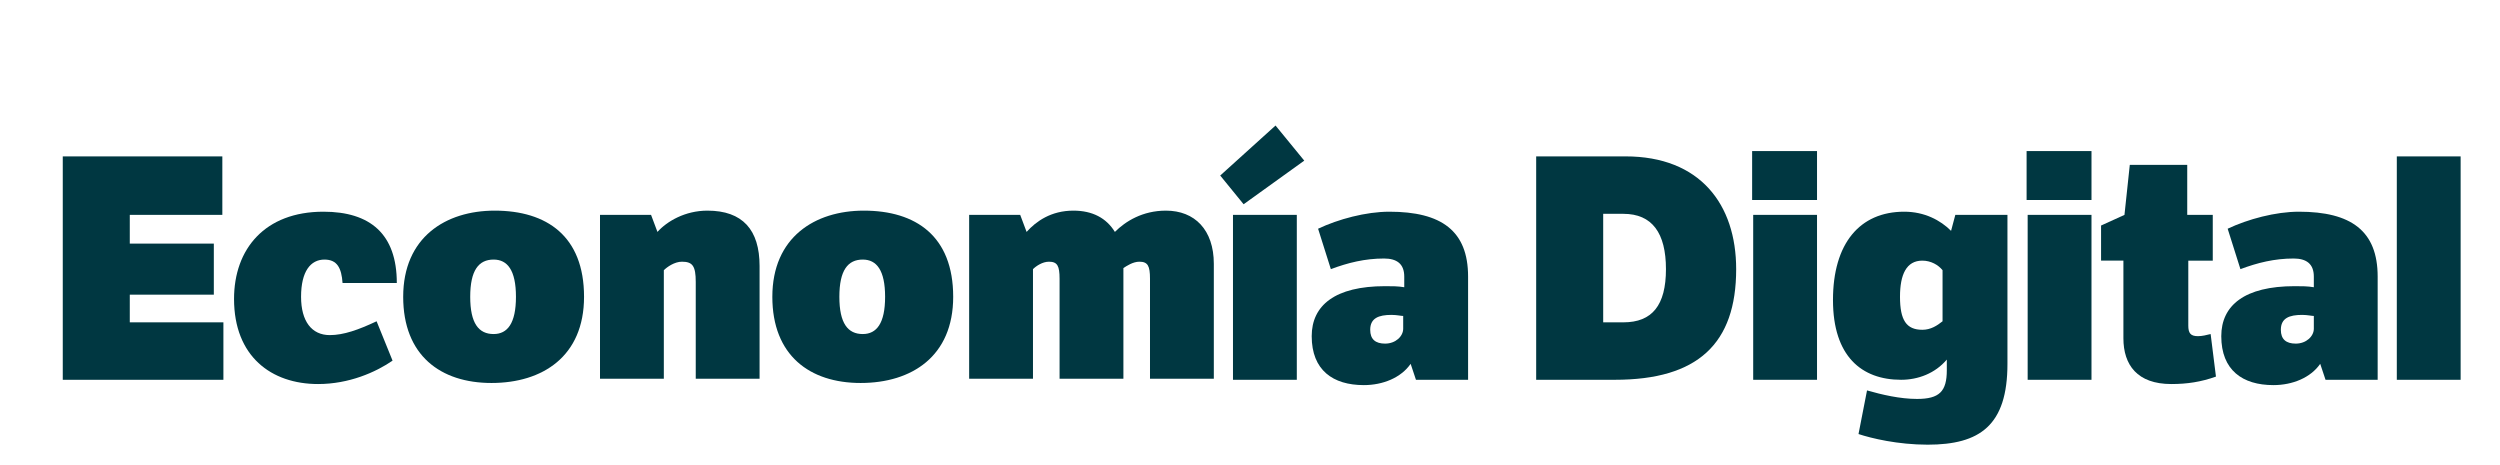
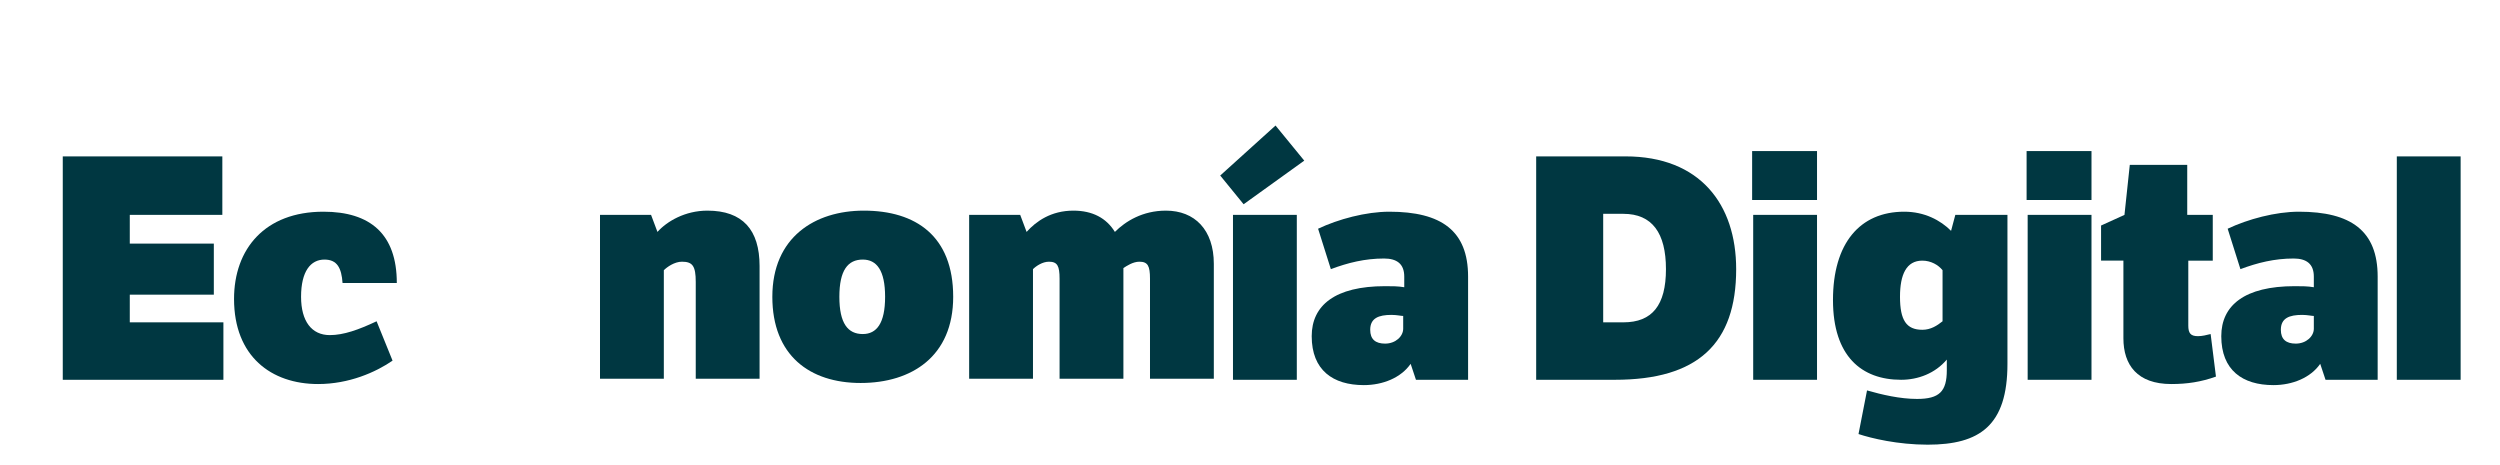
<svg xmlns="http://www.w3.org/2000/svg" xmlns:xlink="http://www.w3.org/1999/xlink" version="1.1" id="Capa_1" x="0px" y="0px" viewBox="0 0 235 43.7" style="enable-background:new 0 0 235 43.7;" xml:space="preserve">
  <style type="text/css">
	.st0{fill-rule:evenodd;clip-rule:evenodd;fill:#003741;}
	.st1{fill:none;}
	.st2{clip-path:url(#SVGID_00000021798021321045601800000004644975036528984254_);}
</style>
  <desc>Created with Lunacy</desc>
  <g id="Group-28">
    <path id="Fill-4" class="st0" d="M5.9,14.7h15v5.5h-8.7v2.7h7.9v4.8h-7.9v2.6H21v5.4H5.9V14.7z" />
    <path id="Fill-6" class="st0" d="M36.9,33.9c-1.6,1.1-4.1,2.2-7,2.2c-4.4,0-7.9-2.6-7.9-8c0-4.7,2.9-8.2,8.4-8.2   c4.4,0,6.9,2.1,6.9,6.7h-5.1c-0.1-1.4-0.5-2.2-1.7-2.2c-1.3,0-2.2,1.1-2.2,3.5c0,2.3,1,3.6,2.7,3.6c1.3,0,2.7-0.5,4.4-1.3   L36.9,33.9z" />
-     <path id="Fill-8" class="st0" d="M54.9,27.9c0-5.7-3.5-8.1-8.4-8.1c-4.6,0-8.6,2.5-8.6,8.1c0,5.5,3.5,8.1,8.3,8.1   S54.9,33.5,54.9,27.9z M48.5,27.9c0,2.5-0.8,3.5-2.1,3.5c-1.4,0-2.2-1-2.2-3.5s0.8-3.5,2.2-3.5C47.7,24.4,48.5,25.4,48.5,27.9z" />
    <path id="Fill-10" class="st0" d="M61.2,20.2l0.6,1.6c0.9-1,2.6-2,4.7-2c3.3,0,4.9,1.8,4.9,5.2v10.6h-6v-9.1c0-1.5-0.3-1.9-1.3-1.9   c-0.7,0-1.4,0.5-1.7,0.8v10.2h-6V20.2H61.2z" />
    <path id="Fill-12" class="st0" d="M89.6,27.9c0-5.7-3.5-8.1-8.4-8.1c-4.6,0-8.6,2.5-8.6,8.1c0,5.5,3.5,8.1,8.3,8.1   C85.7,36,89.6,33.5,89.6,27.9z M83.2,27.9c0,2.5-0.8,3.5-2.1,3.5c-1.4,0-2.2-1-2.2-3.5s0.8-3.5,2.2-3.5   C82.4,24.4,83.2,25.4,83.2,27.9z" />
    <path id="Fill-14" class="st0" d="M95.9,20.2l0.6,1.6c0.9-1,2.3-2,4.4-2c1.8,0,3.1,0.7,3.9,2c1-1,2.6-2,4.8-2c2.7,0,4.5,1.8,4.5,5   v10.8h-6v-9.4c0-1.2-0.2-1.6-1-1.6c-0.6,0-1.2,0.4-1.5,0.6v10.4h-6v-9.4c0-1.2-0.2-1.6-1-1.6c-0.6,0-1.2,0.4-1.5,0.7v10.3h-6V20.2   H95.9z" />
    <path id="Clip-17" class="st1" d="M3.1,41.8h228.2L232,8L3.1,9.9V41.8z" />
    <g>
      <g>
        <g>
          <g>
            <g>
              <defs>
                <polygon id="SVGID_1_" points="3.1,41.8 231.3,41.8 231.3,10 3.1,9.9        " />
              </defs>
              <clipPath id="SVGID_00000014601293554371548570000012847169848365747867_">
                <use xlink:href="#SVGID_1_" style="overflow:visible;" />
              </clipPath>
              <g style="clip-path:url(#SVGID_00000014601293554371548570000012847169848365747867_);">
                <path id="Fill-16" class="st0" d="M122.6,15.1l-2.7-3.3l-5.2,4.7l2.2,2.7L122.6,15.1z M121.9,35.7h-6V20.2h6V35.7z" />
                <path id="Fill-18" class="st0" d="M133.1,35.7h4.9V26c0-4.3-2.5-6.1-7.4-6.1c-2.2,0-4.8,0.7-6.7,1.6l1.2,3.8         c1.6-0.6,3.2-1,5-1c1.2,0,1.9,0.5,1.9,1.7v1c-0.6-0.1-1.1-0.1-1.8-0.1c-4.7,0-6.9,1.8-6.9,4.7c0,3.2,2,4.6,4.9,4.6         c1.8,0,3.5-0.7,4.4-2L133.1,35.7z M130.8,29.6c0.5,0,0.9,0.1,1.1,0.1v1.2c0,0.7-0.7,1.4-1.7,1.4c-0.9,0-1.4-0.4-1.4-1.3         C128.8,29.9,129.6,29.6,130.8,29.6z" />
                <path id="Fill-19" class="st0" d="M163.2,25.3c0-6.1-3.4-10.6-10.4-10.6h-8.4v21h7.4C159.6,35.7,163.2,32.3,163.2,25.3z          M150.7,30.3V20.1h1.9c2.7,0,4,1.8,4,5.2s-1.3,5-4,5H150.7z" />
                <path id="Fill-20" class="st0" d="M164.8,35.7h6V20.2h-6V35.7z" />
                <path id="Fill-21" class="st0" d="M181.2,41.8c4.9,0,7.5-1.8,7.5-7.6v-14h-4.9l-0.4,1.5c-1-1-2.5-1.8-4.4-1.8         c-4.2,0-6.7,3-6.7,8.3s2.7,7.5,6.4,7.5c1.6,0,3.2-0.6,4.3-1.9v1c0,2-0.7,2.7-2.8,2.7c-1.6,0-3.3-0.4-4.7-0.8l-0.8,4.1         C175.9,41.2,178.4,41.8,181.2,41.8z M180.7,24.5c0.8,0,1.5,0.4,1.9,0.9v4.8c-0.5,0.4-1.1,0.8-1.9,0.8c-1.5,0-2.1-0.9-2.1-3.1         C178.6,25.8,179.2,24.5,180.7,24.5z" />
                <path id="Fill-22" class="st0" d="M190.6,35.7h6V20.2h-6V35.7z" />
                <path id="Fill-23" class="st0" d="M205.7,24.5v6.1c0,0.7,0.2,1,0.9,1c0.4,0,0.8-0.1,1.2-0.2l0.5,4c-1.4,0.5-2.7,0.7-4.2,0.7         c-3.2,0-4.5-1.8-4.5-4.3v-7.3h-2.1v-3.3l2.2-1l0.5-4.7h5.4v4.7h2.4v4.3C208,24.5,205.7,24.5,205.7,24.5z" />
                <path id="Fill-24" class="st0" d="M218.6,35.7h4.9V26c0-4.3-2.5-6.1-7.4-6.1c-2.2,0-4.8,0.7-6.7,1.6l1.2,3.8         c1.6-0.6,3.2-1,5-1c1.2,0,1.9,0.5,1.9,1.7v1c-0.6-0.1-1.1-0.1-1.8-0.1c-4.7,0-6.9,1.8-6.9,4.7c0,3.2,2,4.6,4.9,4.6         c1.8,0,3.5-0.7,4.4-2L218.6,35.7z M216.4,29.6c0.5,0,0.9,0.1,1.1,0.1v1.2c0,0.7-0.7,1.4-1.7,1.4c-0.9,0-1.4-0.4-1.4-1.3         C214.4,29.9,215.2,29.6,216.4,29.6z" />
                <path id="Fill-25" class="st0" d="M225.3,35.7h6v-21h-6V35.7z" />
                <path id="Fill-26" class="st0" d="M164.7,18.8h6.1v-4.6h-6.1V18.8z" />
                <path id="Fill-27" class="st0" d="M190.5,18.8h6.1v-4.6h-6.1V18.8z" />
              </g>
            </g>
          </g>
        </g>
      </g>
    </g>
  </g>
</svg>